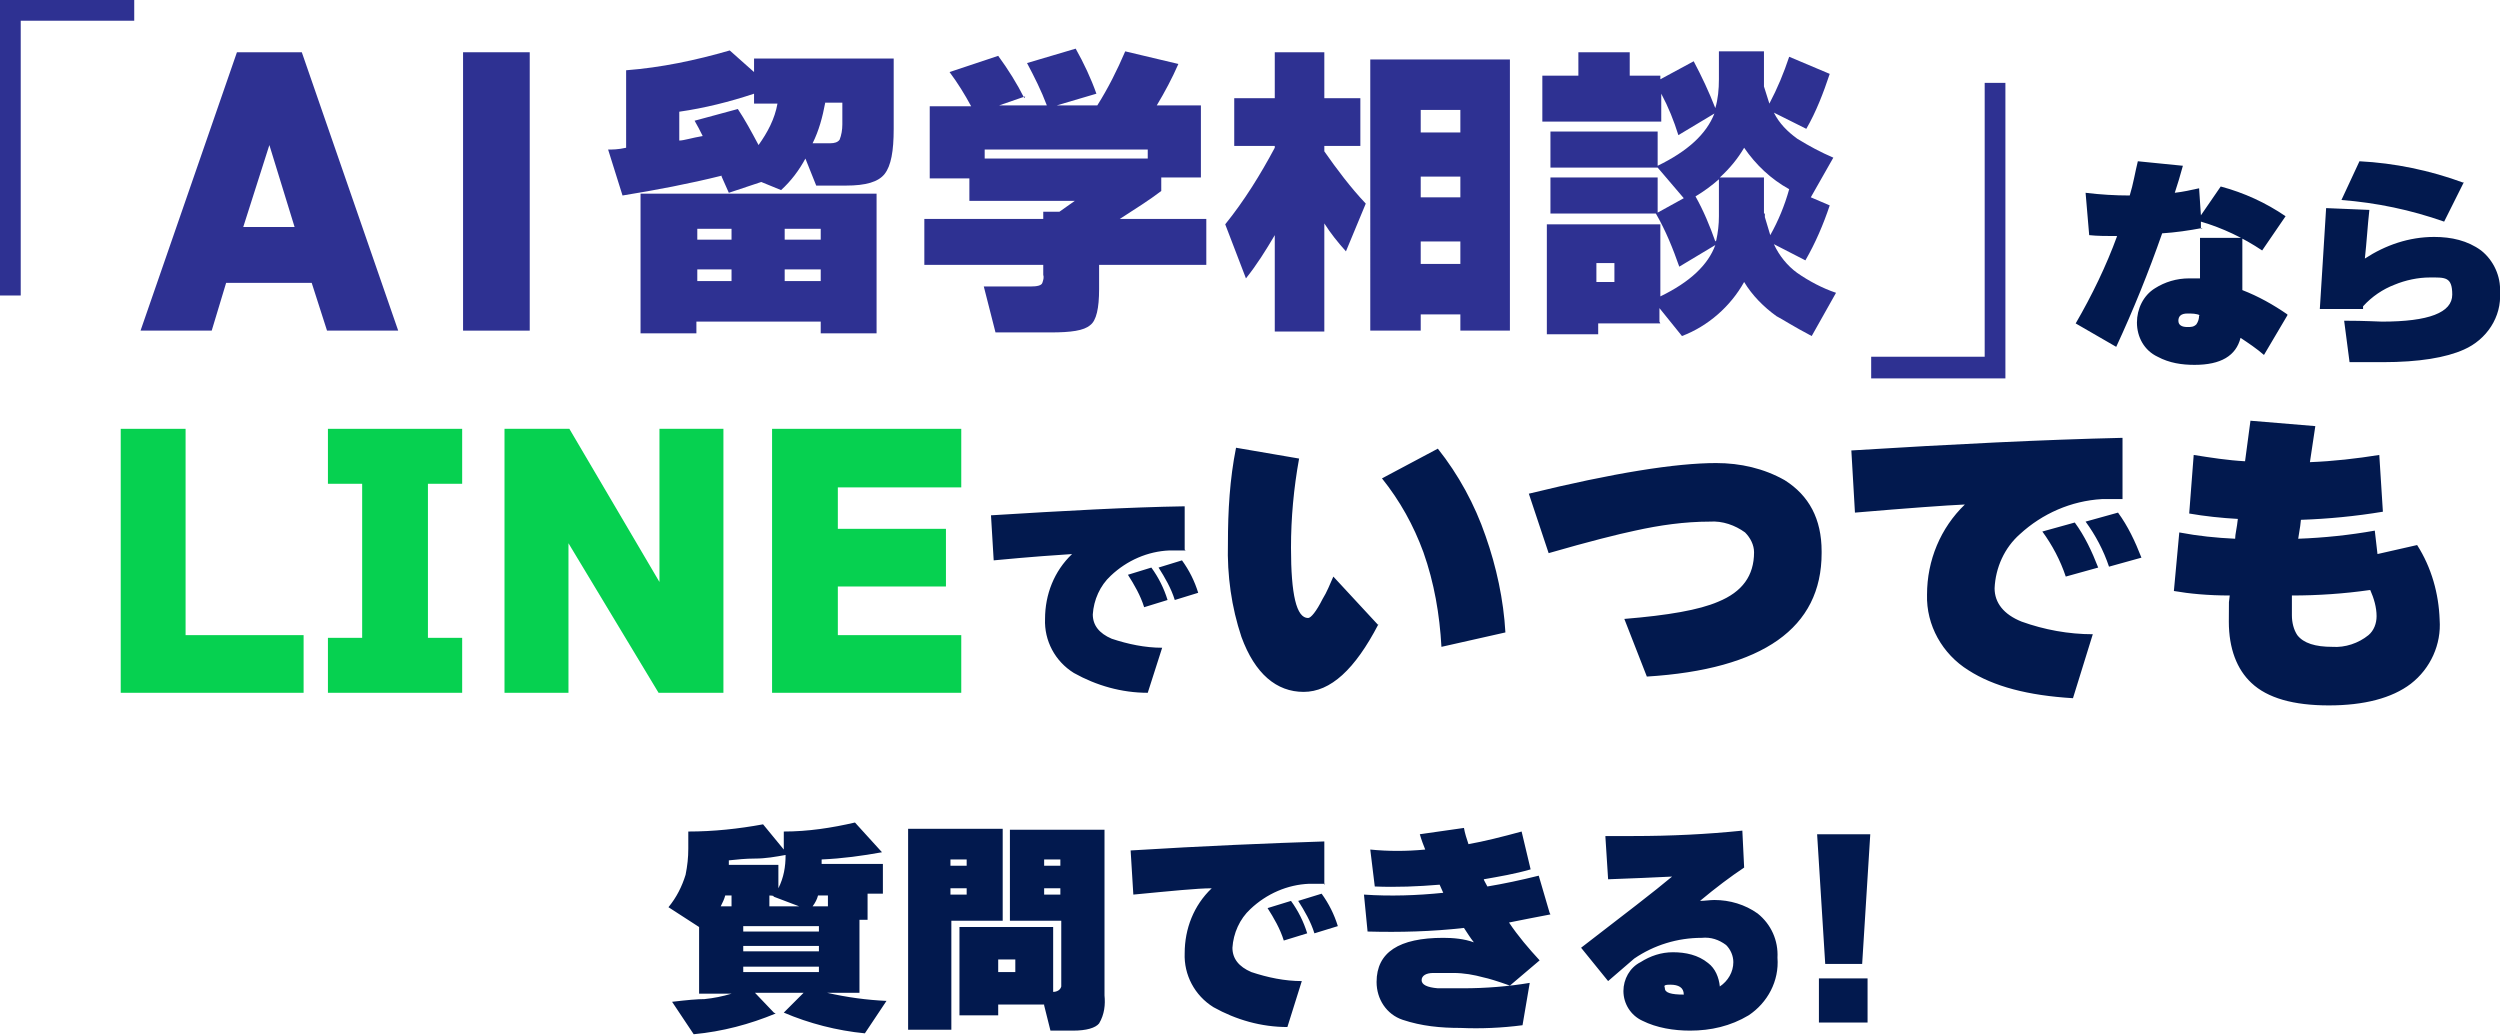
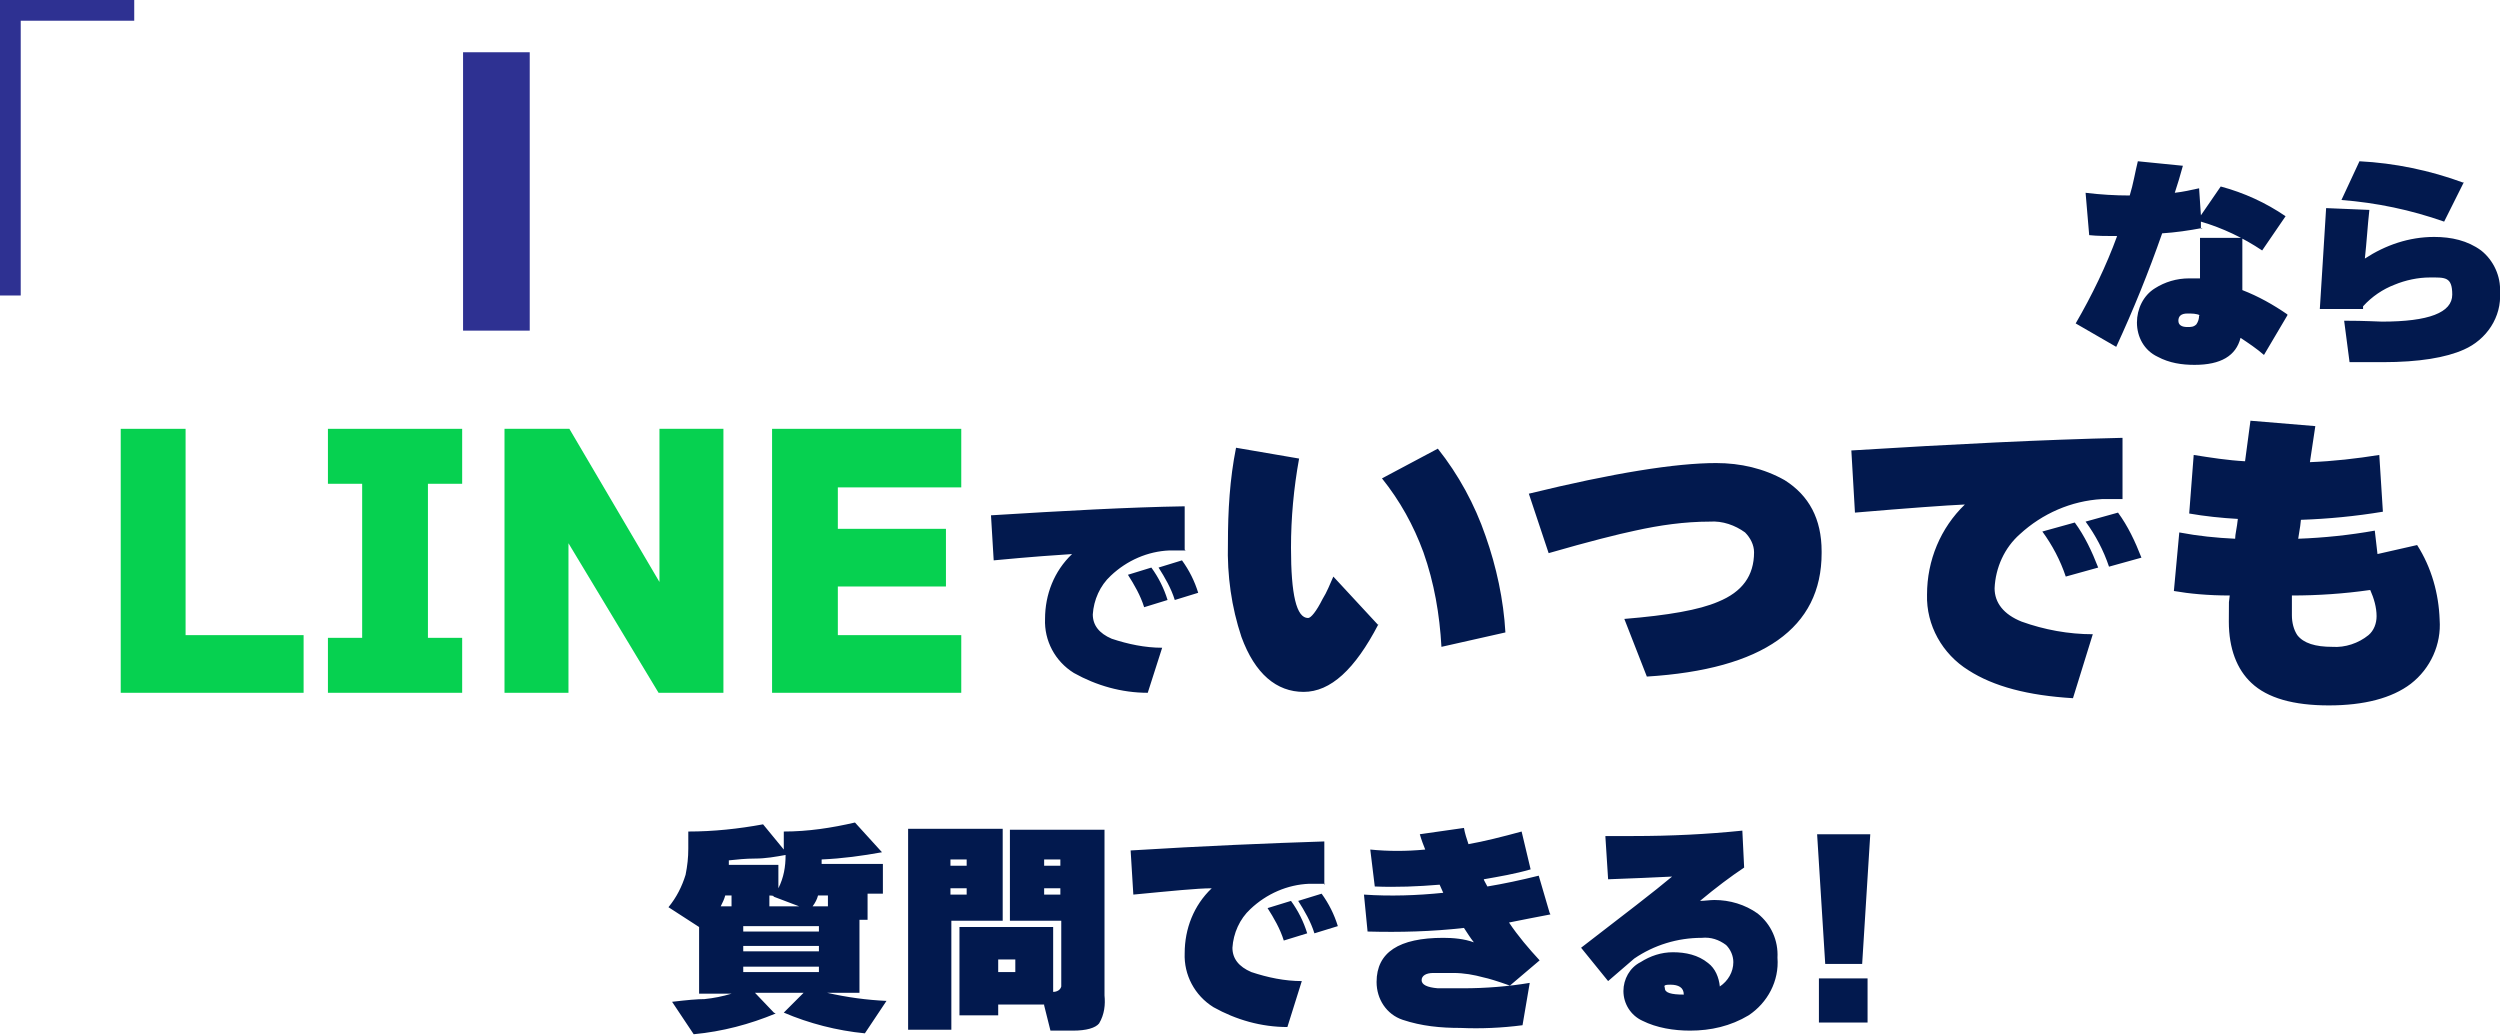
<svg xmlns="http://www.w3.org/2000/svg" id="_レイヤー_1" data-name="レイヤー_1" version="1.1" viewBox="0 0 277.5 114.9">
  <defs>
    <style>
      .st0 {
        fill: #2e3192;
      }

      .st1 {
        fill: none;
      }

      .st2 {
        fill: #02194e;
      }

      .st3 {
        fill: #06d150;
      }

      .st4 {
        clip-path: url(#clippath);
      }
    </style>
    <clipPath id="clippath">
-       <rect class="st1" y="0" width="222.6" height="42.1" />
-     </clipPath>
+       </clipPath>
  </defs>
  <path class="st2" d="M253.9,35l-2.6,4.4c-.8-.7-1.7-1.3-2.6-1.9-.5,2-2.2,3-5.1,3-1.4,0-2.8-.2-4.1-.9-1.5-.7-2.3-2.2-2.3-3.8,0-1.5.7-3,2-3.8,1.1-.7,2.4-1.1,3.8-1.1.4,0,.8,0,1.2,0v-4.5h4.7v5.8c1.8.7,3.4,1.6,5,2.7ZM244.2,35c-.4-.2-.9-.2-1.4-.2-.7,0-1,.3-1,.8s.4.7,1,.7c.4,0,.7,0,1-.3.2-.3.3-.6.3-1ZM244.5,25.3c-1.6.3-3,.5-4.5.6-1.5,4.3-3.2,8.5-5.1,12.6l-4.5-2.6c1.8-3.1,3.4-6.4,4.6-9.7-1.1,0-2.2,0-3.1-.1l-.4-4.7c1.6.2,3.3.3,4.9.3.4-1.3.6-2.6.9-3.8l5,.5c-.3,1.1-.6,2.1-.9,3,.9-.1,1.8-.3,2.7-.5l.2,3,2.2-3.2c2.6.7,5,1.8,7.2,3.3l-2.6,3.8c-2.1-1.4-4.4-2.5-6.8-3.2v.8ZM273.5,20.2l-2.2,4.4c-3.7-1.3-7.5-2.1-11.4-2.4l2-4.3c3.9.2,7.8,1,11.6,2.4ZM277.5,32.4c.2,2.8-1.5,5.3-4,6.4-2,.9-5,1.4-9,1.4s-2.4,0-3.7,0l-.6-4.6c2.4,0,3.8.1,4.2.1,5.2,0,7.8-1,7.8-3s-.8-1.9-2.5-1.9c-1.3,0-2.7.3-3.9.8-1.3.5-2.5,1.3-3.5,2.4v.3h-4.8c.2-2.9.4-6.6.7-11.2l4.8.2c-.2,1.8-.3,3.6-.5,5.4,2.3-1.5,4.9-2.4,7.7-2.4,1.9,0,3.7.4,5.2,1.5,1.4,1.1,2.2,2.9,2.1,4.6ZM133,65.8l-2.6.8c-.4-1.3-1.1-2.5-1.8-3.6l2.6-.8c.8,1.1,1.4,2.3,1.8,3.6h0ZM129.6,66.6l-2.6.8c-.4-1.3-1.1-2.5-1.8-3.6l2.6-.8c.8,1.1,1.4,2.3,1.8,3.6h0ZM131.6,61.1c-.2,0-.8,0-1.8,0-2.4.1-4.7,1.1-6.5,2.8-1.2,1.1-1.9,2.7-2,4.3,0,1.2.7,2.1,2.1,2.7,1.8.6,3.7,1,5.6,1l-1.6,5c-2.9,0-5.7-.8-8.2-2.2-2.1-1.3-3.3-3.6-3.2-6,0-2.7,1-5.3,3-7.2-1.6.1-4.5.3-8.7.7l-.3-5c8.1-.5,15.3-.9,21.5-1v4.8ZM167.1,70.2l-7.1,1.6c-.2-3.6-.8-7.1-2-10.5-1.1-3-2.6-5.7-4.6-8.2l6.2-3.3c2.3,2.9,4.1,6.2,5.3,9.7,1.2,3.4,2,7.1,2.2,10.7h0ZM153,69.3c-2.6,5-5.3,7.5-8.3,7.5s-5.4-2-6.9-6.1c-1.1-3.3-1.6-6.8-1.5-10.4,0-3.6.2-7.1.9-10.6l7,1.2c-.6,3.3-.9,6.6-.9,9.9,0,5.2.6,7.8,1.9,7.8.3,0,.9-.7,1.6-2.1.5-.8.8-1.6,1.2-2.5l5,5.4ZM202.2,61.4c0,8.3-6.5,12.9-19.4,13.7l-2.5-6.4c4.9-.4,8.3-1,10.4-1.9,2.7-1.1,4-2.9,4-5.5,0-.8-.4-1.6-1-2.2-1.1-.8-2.5-1.3-3.9-1.2-2.8,0-5.6.4-8.3,1-1.9.4-5.1,1.2-9.6,2.5l-2.2-6.6c9.4-2.3,16.3-3.4,20.8-3.4,2.7,0,5.3.6,7.6,1.9,2.7,1.7,4.1,4.3,4.1,7.9h0ZM237.7,61.9l-3.6,1c-.6-1.8-1.5-3.5-2.6-5l3.6-1c1.1,1.5,1.9,3.2,2.6,5h0ZM232.9,63l-3.6,1c-.6-1.8-1.5-3.5-2.6-5l3.6-1c1.1,1.5,1.9,3.2,2.6,5h0ZM235.8,55.4c-.3,0-1.2,0-2.5,0-3.4.2-6.6,1.6-9.1,3.9-1.7,1.5-2.7,3.7-2.8,6,0,1.6,1,2.9,3,3.7,2.5.9,5.2,1.4,7.9,1.4l-2.2,7.1c-5-.3-8.8-1.3-11.6-3.1-2.9-1.8-4.7-5-4.6-8.4,0-3.8,1.5-7.4,4.2-10-2.2.1-6.3.4-12.2.9l-.4-6.9c11.3-.7,21.4-1.2,30.1-1.4v6.8ZM263,65.5c-2.8.4-5.7.6-8.6.6,0,.7,0,1.4,0,2.2,0,.8.2,1.6.6,2.2.7.9,2,1.3,3.9,1.3,1.4.1,2.9-.4,4-1.3.6-.5.9-1.3.9-2.1,0-1-.3-2-.7-2.9h0ZM270.8,68.8c.2,2.7-1,5.4-3.2,7.1-2.1,1.6-5.2,2.4-9.1,2.4s-6.8-.8-8.6-2.5c-1.6-1.5-2.5-3.8-2.5-6.8s0-1.8.1-2.9c-2.4,0-4.5-.2-6.2-.5l.6-6.5c2.1.4,4.1.6,6.2.7,0-.5.2-1.2.3-2.2-1.8-.1-3.7-.3-5.4-.6l.5-6.5c1.9.3,3.8.6,5.7.7l.6-4.5,7.2.6-.6,4c2.6-.1,5.2-.4,7.7-.8l.4,6.3c-3,.5-6.1.8-9.1.9,0,.2-.1.9-.3,2.1,2.8-.1,5.7-.4,8.5-.9l.3,2.6,4.4-1c1.6,2.5,2.4,5.4,2.5,8.3h0ZM87.2,94.9c-1.1.2-2.2.4-3.4.4-1,0-2,.1-2.9.2v.5h5.5v2.6c.6-1.2.8-2.4.8-3.7ZM90.2,100.6h1.7v-1.2h-1.1c-.1.4-.3.8-.6,1.2ZM85.4,100.6h3.3l-2.9-1.1h.1c0-.1-.5-.1-.5-.1v1.2ZM80,100.6h1.2v-1.2h-.7c-.1.4-.3.8-.5,1.2ZM86.1,112.5c-2.9,1.2-5.9,2-9.1,2.3l-2.4-3.6c1.7-.2,2.8-.3,3.6-.3,1-.1,2-.3,3-.6h-3.6v-7.4l-3.4-2.2c.9-1.1,1.5-2.3,1.9-3.6.2-1,.3-1.9.3-2.9v-1.9c2.8,0,5.6-.3,8.3-.8l2.3,2.8v-2c2.7,0,5.3-.4,7.9-1l3,3.3c-2.2.4-4.4.7-6.7.8v.5h6.8v3.3h-1.7v2.9h-.9v8.1h-3.6c2.2.5,4.4.8,6.6.9l-2.4,3.6c-3.1-.3-6.2-1.1-9-2.3l2.2-2.2h-5.4l2.1,2.2ZM90.9,103.4v-.6h-8.4v.6h8.4ZM90.9,105.6v-.6h-8.4v.6h8.4ZM90.9,107.9v-.6h-8.4v.6h8.4ZM115.9,111.5h-5.1v1.2h-4.3v-9.8h10.4v7.2h0c.4,0,.8-.2.9-.6,0,0,0-.1,0-.2v-7.1h-5.7v-10.1h10.5v18.4c.1,1,0,2.1-.6,3.1-.4.5-1.4.8-2.9.8h-2.5l-.7-2.8ZM117.7,96.1v-.7h-1.8v.7h1.8ZM117.7,99.3v-.7h-1.8v.7h1.8ZM112.7,107.9v-1.4h-1.9v1.4h1.9ZM111.3,102.2h-5.7v12.1h-4.8v-22.3h10.5v10.1ZM107.3,96.1v-.7h-1.8v.7h1.8ZM107.3,99.3v-.7h-1.8v.7h1.8ZM148.5,102.8l-2.6.8c-.4-1.3-1.1-2.5-1.8-3.6l2.6-.8c.8,1.1,1.4,2.3,1.8,3.6h0ZM145.1,103.6l-2.6.8c-.4-1.3-1.1-2.5-1.8-3.6l2.6-.8c.8,1.1,1.4,2.3,1.8,3.6h0ZM147.1,98.1c-.2,0-.8,0-1.8,0-2.4.1-4.7,1.1-6.5,2.8-1.2,1.1-1.9,2.7-2,4.3,0,1.2.7,2.1,2.1,2.7,1.8.6,3.7,1,5.6,1l-1.6,5.1c-2.9,0-5.7-.8-8.2-2.2-2.1-1.3-3.3-3.6-3.2-6,0-2.7,1-5.3,3-7.2-1.6,0-4.5.3-8.7.7l-.3-4.9c8.1-.5,15.3-.8,21.5-1v4.8ZM172.1,101.5c-1.6.3-3.1.6-4.6.9,1,1.5,2.2,2.9,3.4,4.2l-3.3,2.8c-1.4-.5-2.4-.8-2.9-.9-1.1-.3-2.2-.5-3.4-.5-1.2,0-2,0-2.2,0-.8,0-1.3.3-1.3.8s.6.8,1.8.9c.3,0,1.2,0,2.8,0,2.5,0,5-.2,7.4-.6l-.8,4.7c-2.3.3-4.6.4-6.9.3-2.2,0-4.3-.2-6.4-.9-1.8-.6-2.9-2.3-2.9-4.2,0-3.3,2.5-4.9,7.4-4.9,1.1,0,2.3.1,3.4.5-.4-.5-.7-1-1.1-1.6-3.5.4-7.1.5-10.7.4l-.4-4.1c2.9.2,5.9.1,8.8-.2l-.4-.9c-2.4.2-4.8.3-7.2.2l-.5-4.1c2,.2,4,.2,6.1,0-.2-.5-.4-1-.6-1.7l4.9-.7c.1.6.3,1.2.5,1.8,1.7-.3,3.7-.8,5.9-1.4l1,4.2c-1.7.5-3.5.8-5.2,1.1,0,.1.2.4.4.8,1.8-.3,3.7-.7,5.7-1.2l1.2,4.1ZM184.8,109.7c0,.5.7.7,2.1.7,0-.8-.6-1.1-1.5-1.1s-.6.2-.6.4ZM178.2,92.8c1,0,2,0,3.1,0,4.2,0,8.2-.2,12.1-.6l.2,4.1c-1.5,1-3.1,2.2-4.9,3.7.5,0,1.1-.1,1.6-.1,1.7,0,3.4.5,4.8,1.5,1.5,1.2,2.3,3,2.2,4.9.2,2.6-1.1,5-3.2,6.4-2,1.2-4.2,1.7-6.5,1.7-1.8,0-3.7-.3-5.3-1.1-1.3-.6-2.1-1.9-2.1-3.3,0-1.3.7-2.6,1.9-3.2,1.1-.7,2.3-1.1,3.6-1.1,1.4,0,2.8.3,3.9,1.2.8.6,1.2,1.6,1.3,2.6.9-.6,1.5-1.6,1.5-2.7,0-.7-.3-1.4-.8-1.9-.8-.6-1.7-.9-2.7-.8-2.7,0-5.3.8-7.5,2.3l-2.9,2.5-3-3.7c4.8-3.7,8.2-6.3,10.1-7.9-2,.1-4.3.2-7.1.3l-.3-4.7ZM207.3,113.5h-5.4v-4.9h5.4v4.9ZM207.6,92.6l-.9,14.4h-4.1l-.9-14.4h5.9Z" />
  <g>
    <path class="st0" d="M0,0v32.8h2.3V2.3h12.6V0H0Z" />
-     <path class="st0" d="M15.6,36.7L26.3,5.8h7.2l10.7,30.9h-7.9l-1.7-5.3h-9.5l-1.6,5.3h-7.9ZM27,25.2h5.7l-2.8-9.1-2.9,9.1Z" />
    <rect class="st0" x="51.4" y="5.8" width="7.4" height="30.9" />
    <g class="st4">
      <g>
-         <path class="st0" d="M80.1,19.5c-3.6.9-7.3,1.6-11,2.2l-1.6-5.1c.5,0,1.1,0,2-.2V7.8c3.9-.3,7.7-1.1,11.5-2.2l2.7,2.4v-1.5h15.5v7.8c0,2.5-.3,4.1-1,5-.7.9-2.1,1.3-4.3,1.3h-3.3l-1.2-3c-.7,1.3-1.6,2.5-2.7,3.5l-2.2-.9-3.6,1.2-.8-1.8ZM97.3,37h-6.2v-1.3h-13.8v1.3h-6.2v-15.5h26.2v15.5ZM75.4,15.6c.5,0,1.4-.3,2.6-.5-.3-.6-.6-1.2-.9-1.7l4.8-1.3c.8,1.2,1.5,2.5,2.3,4,1-1.4,1.8-2.9,2.1-4.6h-2.6v-1.1c-2.7.9-5.5,1.6-8.3,2v3.3ZM81.2,25.4h-3.8v1.2h3.8v-1.2ZM81.2,29.9h-3.8v1.3h3.8v-1.3ZM91.1,25.4h-4v1.2h4v-1.2ZM91.1,29.9h-4v1.3h4v-1.3ZM91.6,11.4c-.3,1.6-.7,3.1-1.4,4.5h2c.4,0,.8-.1,1-.4.2-.5.3-1.1.3-1.7v-2.4h-2Z" />
        <path class="st0" d="M113.8,10.7l-2.9,1h5.3c-.6-1.6-1.4-3.2-2.2-4.7l5.4-1.6c.9,1.6,1.7,3.3,2.3,5l-4.4,1.3h4.5c1.2-1.9,2.2-3.9,3.1-6l5.9,1.4c-.7,1.6-1.5,3.1-2.4,4.6h4.9v8h-4.4v1.5c-1.3,1-2.9,2-4.6,3.1h9.6v5.1h-11.9v2.7c0,2.1-.3,3.5-1,4-.7.6-2.1.8-4.4.8h-6.1l-1.3-5.1h5.2c.7,0,1.2-.1,1.3-.4.1-.3.2-.6.1-.9v-1.1h-13.2v-5.1h13.2v-.8h1.8c.6-.4,1.1-.8,1.7-1.2h-11.7v-2.5h-4.4v-8h4.6c-.7-1.3-1.5-2.6-2.4-3.8l5.4-1.8c1.1,1.5,2.1,3.1,2.9,4.7M127.4,16.6h-18.1v1h18.1v-1Z" />
        <path class="st0" d="M141.5,26.1c-1,1.7-2,3.3-3.2,4.8l-2.3-6c2.1-2.6,3.9-5.5,5.5-8.5v-.2h-4.5v-5.3h4.5v-5.1h5.5v5.1h4v5.3h-4v.6c1.4,2,2.9,4,4.6,5.8l-2.2,5.3c-.9-1-1.7-2-2.4-3.1v12h-5.5v-10.6ZM167.7,36.7h-5.6v-1.8h-4.4v1.8h-5.6V6.6h15.5v30.1ZM162.1,12.2h-4.4v2.5h4.4v-2.5ZM162.1,19.6h-4.4v2.3h4.4v-2.3ZM162.1,26.8h-4.4v2.5h4.4v-2.5Z" />
        <path class="st0" d="M184.3,35.9h-6.9v1.2h-5.7v-12.2h12.6v8c3.3-1.6,5.3-3.5,6.1-5.7l-4,2.4c-.7-2-1.5-4-2.6-5.9h-11.7v-4h11.9v3.9l2.9-1.6-2.9-3.4h-11.9v-4h11.9v3.8c3.3-1.6,5.4-3.5,6.3-5.8l-4,2.4c-.5-1.6-1.1-3.1-1.9-4.6v3.1h-13.2v-5.1h4v-2.6h5.7v2.6h3.4v.4l3.7-2c.9,1.7,1.7,3.4,2.4,5.2.3-1,.4-2.1.4-3.2v-3.1h5v2.7c0,.3,0,.7,0,1.2.2.6.4,1.3.6,1.9.9-1.7,1.6-3.4,2.2-5.2l4.5,1.9c-.7,2.1-1.5,4.2-2.6,6.1l-3.6-1.8c.6,1.2,1.5,2.1,2.6,2.9,1.3.8,2.6,1.5,4,2.1l-2.5,4.4,2.1.9c-.7,2.1-1.6,4.2-2.7,6.1l-3.5-1.8c.6,1.3,1.5,2.4,2.6,3.2,1.3.9,2.8,1.7,4.3,2.2l-2.7,4.8c-2.1-1.1-3.3-1.9-3.9-2.2-1.4-1-2.7-2.3-3.6-3.8-1.5,2.7-4,4.9-6.9,6l-2.5-3.1v1.5ZM179.2,29.2h-2v2.1h2v-2.1ZM190.5,26.7c.2-.9.3-1.8.3-2.7v-4.1c-.8.7-1.6,1.3-2.6,1.9.9,1.6,1.6,3.3,2.2,5M195.9,23.7v.4c.2.7.4,1.3.6,2,.9-1.6,1.6-3.3,2.1-5.1-2-1.1-3.7-2.7-5-4.6-.7,1.2-1.6,2.3-2.7,3.3h4.9v4Z" />
        <path class="st0" d="M222.6,9.2v32.8h-14.9v-2.4h12.6V9.2h2.3Z" />
      </g>
    </g>
  </g>
  <polygon class="st3" points="33.7 76.9 13.4 76.9 13.4 47.6 20.6 47.6 20.6 70.5 33.7 70.5 33.7 76.9" />
  <polygon class="st3" points="51.3 76.9 36.4 76.9 36.4 70.8 40.2 70.8 40.2 53.7 36.4 53.7 36.4 47.6 51.3 47.6 51.3 53.7 47.5 53.7 47.5 70.8 51.3 70.8 51.3 76.9" />
  <polygon class="st3" points="80.3 76.9 73.1 76.9 63.1 60.3 63.1 76.9 56 76.9 56 47.6 63.2 47.6 73.2 64.6 73.2 47.6 80.3 47.6 80.3 76.9" />
  <polygon class="st3" points="106.7 76.9 85.7 76.9 85.7 47.6 106.7 47.6 106.7 54.1 93 54.1 93 58.7 105 58.7 105 65.1 93 65.1 93 70.5 106.7 70.5 106.7 76.9" />
</svg>